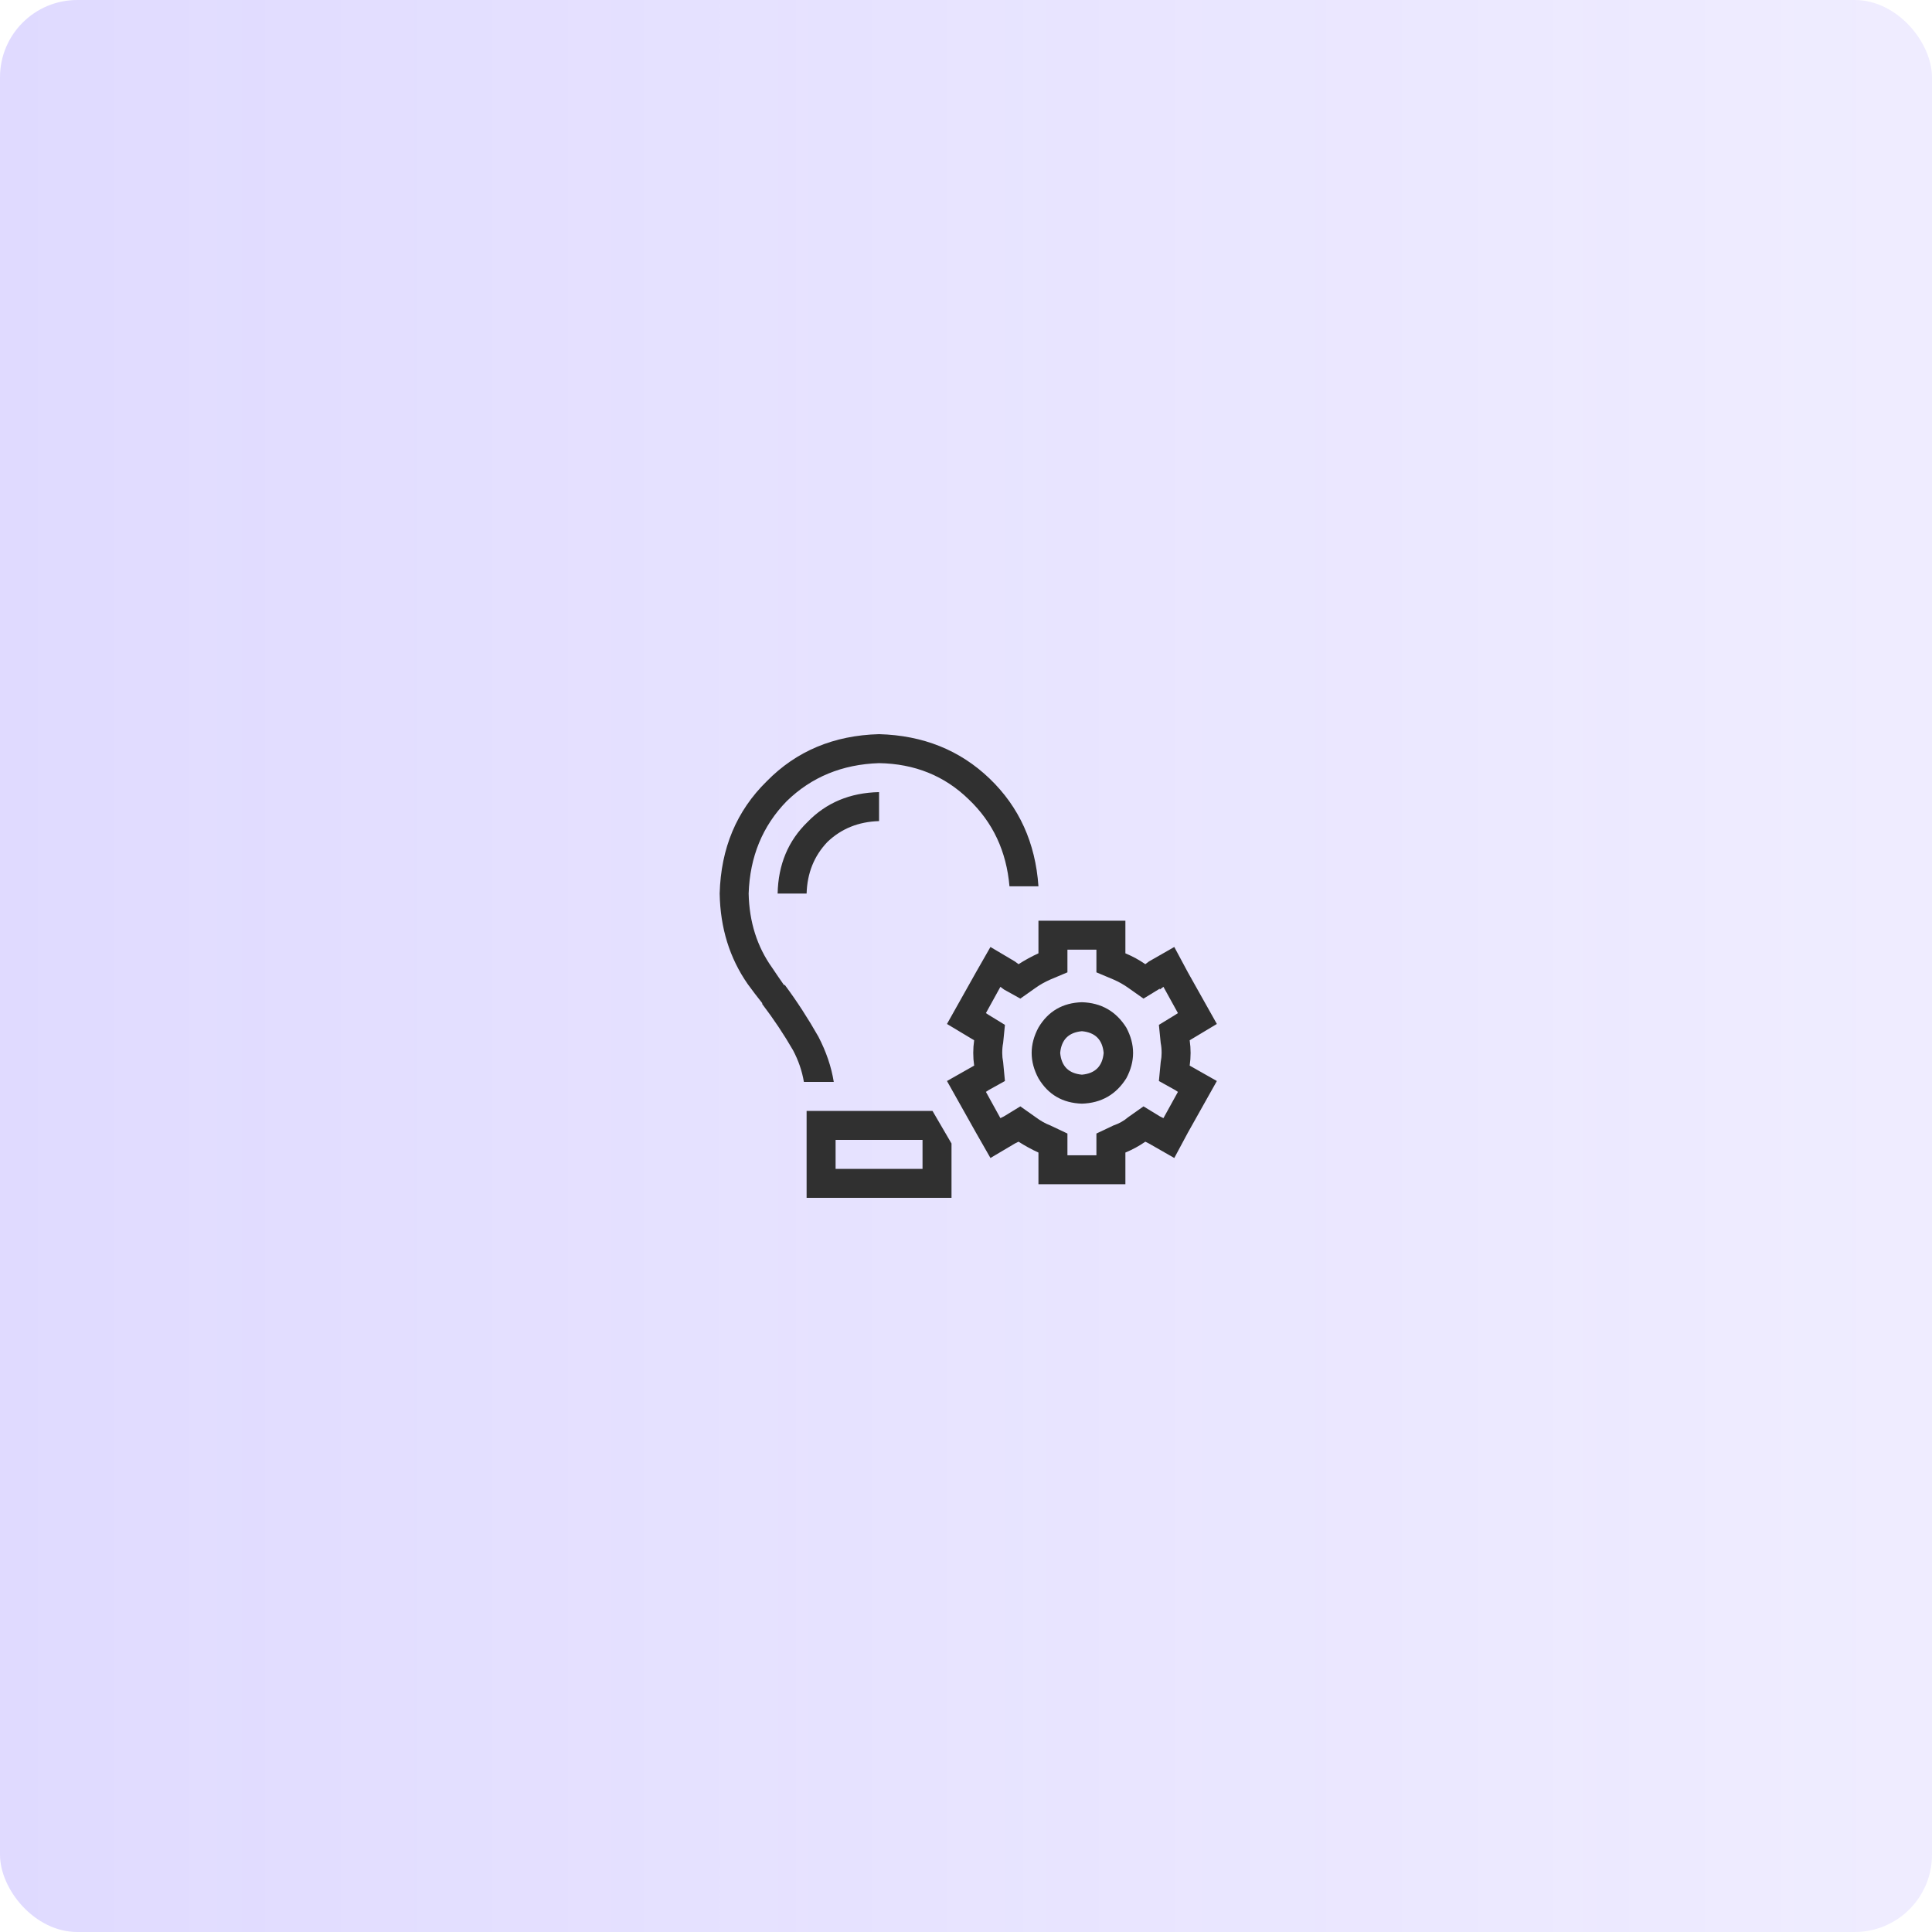
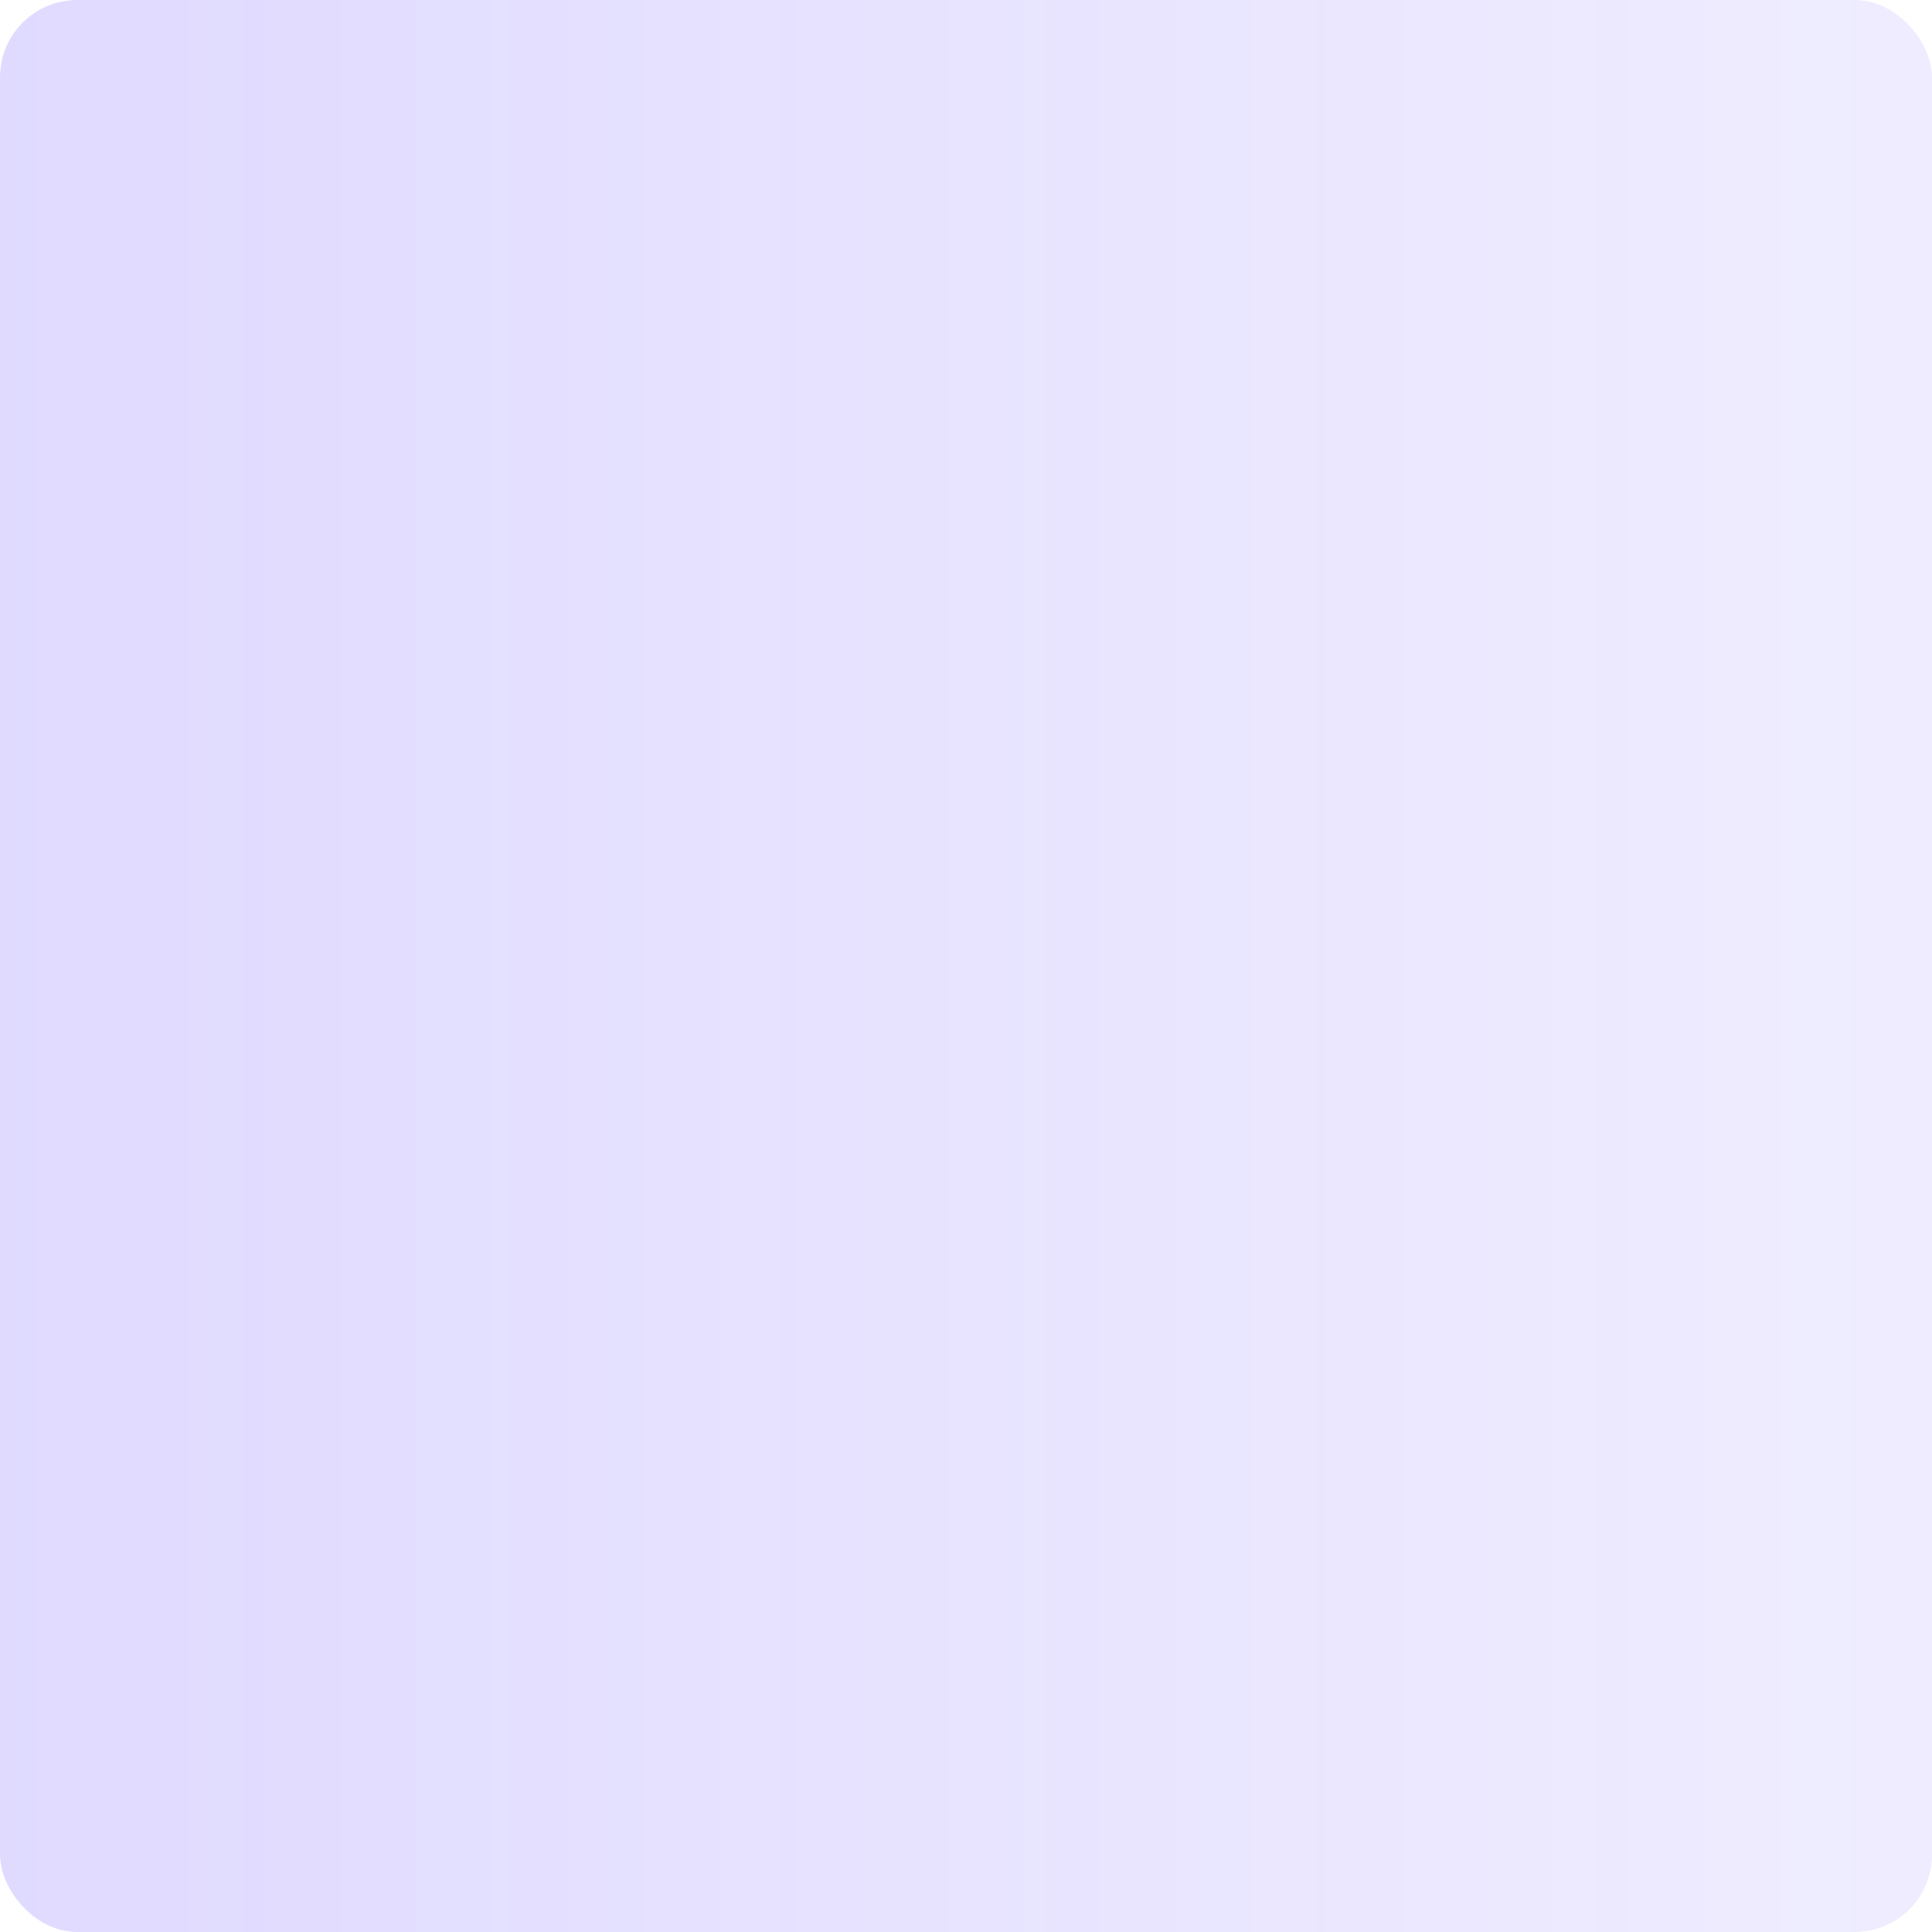
<svg xmlns="http://www.w3.org/2000/svg" width="200" height="200" viewBox="0 0 200 200" fill="none">
  <rect width="200" height="200" rx="8" fill="url(#paint0_linear_4492_10214)" />
-   <path d="M91 79C87.188 79.125 84 80.438 81.438 82.938C78.938 85.5 77.625 88.688 77.5 92.5C77.562 95.438 78.375 98 79.938 100.188C80.312 100.75 80.719 101.344 81.156 101.969C81.156 101.969 81.188 101.969 81.25 101.969C82.5 103.656 83.656 105.438 84.719 107.312C85.531 108.875 86.062 110.438 86.312 112H83.219C83.031 110.875 82.656 109.781 82.094 108.719C81.156 107.094 80.094 105.5 78.906 103.938C78.906 103.938 78.906 103.906 78.906 103.844C78.406 103.219 77.906 102.562 77.406 101.875C75.531 99.188 74.562 96.062 74.5 92.5C74.625 87.812 76.25 83.938 79.375 80.875C82.438 77.75 86.312 76.125 91 76C95.562 76.125 99.375 77.656 102.438 80.594C105.5 83.531 107.188 87.25 107.5 91.75H104.5C104.188 88.125 102.781 85.125 100.281 82.75C97.781 80.312 94.688 79.062 91 79ZM96.531 115L98.5 118.375V121V124H86.5H83.5V121V118V115H96.531H95.5H96.531ZM83.5 92.5H80.5C80.562 89.5 81.594 87.031 83.594 85.094C85.531 83.094 88 82.062 91 82V85C88.875 85.062 87.094 85.781 85.656 87.156C84.281 88.594 83.562 90.375 83.5 92.5ZM86.5 121H95.5V118H86.5V121V118V121ZM116.5 98.312V98.688C117.25 99 117.938 99.375 118.562 99.812L118.938 99.531L121.562 98.031L122.969 100.656L125.969 106L123.156 107.688C123.219 108.125 123.25 108.562 123.25 109C123.25 109.438 123.219 109.875 123.156 110.312L125.969 111.906L122.969 117.25L121.562 119.875L118.938 118.375L118.562 118.188C117.938 118.625 117.25 119 116.5 119.312V119.594V122.594H110.5H107.5V119.594V119.312C106.812 119 106.125 118.625 105.438 118.188L105.062 118.375L102.531 119.875L101.031 117.25L98.031 111.906L100.844 110.312C100.781 109.875 100.75 109.438 100.75 109C100.75 108.562 100.781 108.125 100.844 107.688L98.031 106L101.031 100.656L102.531 98.031L105.062 99.531L105.438 99.812C106.125 99.375 106.812 99 107.5 98.688V98.312V95.312H113.5H116.5V98.312V95.312V98.312ZM120.062 102.438V102.344L118.375 103.375L116.781 102.25C116.344 101.938 115.844 101.656 115.281 101.406L113.5 100.656V98.688V98.312H110.5V98.688V100.656L108.719 101.406C108.156 101.656 107.656 101.938 107.219 102.25L105.625 103.375L103.938 102.438L103.562 102.156L102.062 104.875L102.344 105.062L104.031 106.094L103.844 107.969C103.781 108.281 103.75 108.625 103.75 109C103.75 109.312 103.781 109.625 103.844 109.938L104.031 111.906L102.344 112.844L102.062 113.031L103.562 115.75L103.938 115.562L105.625 114.531L107.219 115.656C107.719 116.031 108.219 116.312 108.719 116.5L110.5 117.344V119.312V119.594H113.5V119.312V117.344L115.281 116.5C115.844 116.312 116.344 116.031 116.781 115.656L118.375 114.531L120.062 115.562L120.438 115.75L121.938 113.031L121.656 112.844L119.969 111.906L120.156 109.938C120.219 109.625 120.25 109.312 120.25 109C120.25 108.625 120.219 108.281 120.156 107.969L119.969 106.094L121.656 105.062L121.938 104.875L120.438 102.156L120.062 102.438L120.438 102.156L120.062 102.438ZM112 114.25C110 114.188 108.5 113.312 107.5 111.625C106.562 109.875 106.562 108.125 107.5 106.375C108.5 104.688 110 103.812 112 103.75C114 103.812 115.531 104.688 116.594 106.375C117.531 108.125 117.531 109.875 116.594 111.625C115.531 113.312 114 114.188 112 114.25ZM112 106.75C110.625 106.875 109.875 107.625 109.75 109C109.875 110.375 110.625 111.125 112 111.25C113.375 111.125 114.125 110.375 114.25 109C114.125 107.625 113.375 106.875 112 106.75Z" fill="#303030" />
  <defs>
    <linearGradient id="paint0_linear_4492_10214" x1="0" y1="100" x2="200" y2="100" gradientUnits="userSpaceOnUse">
      <stop stop-color="#6248FF" stop-opacity="0.2" />
      <stop offset="1" stop-color="#6248FF" stop-opacity="0.1" />
    </linearGradient>
  </defs>
</svg>